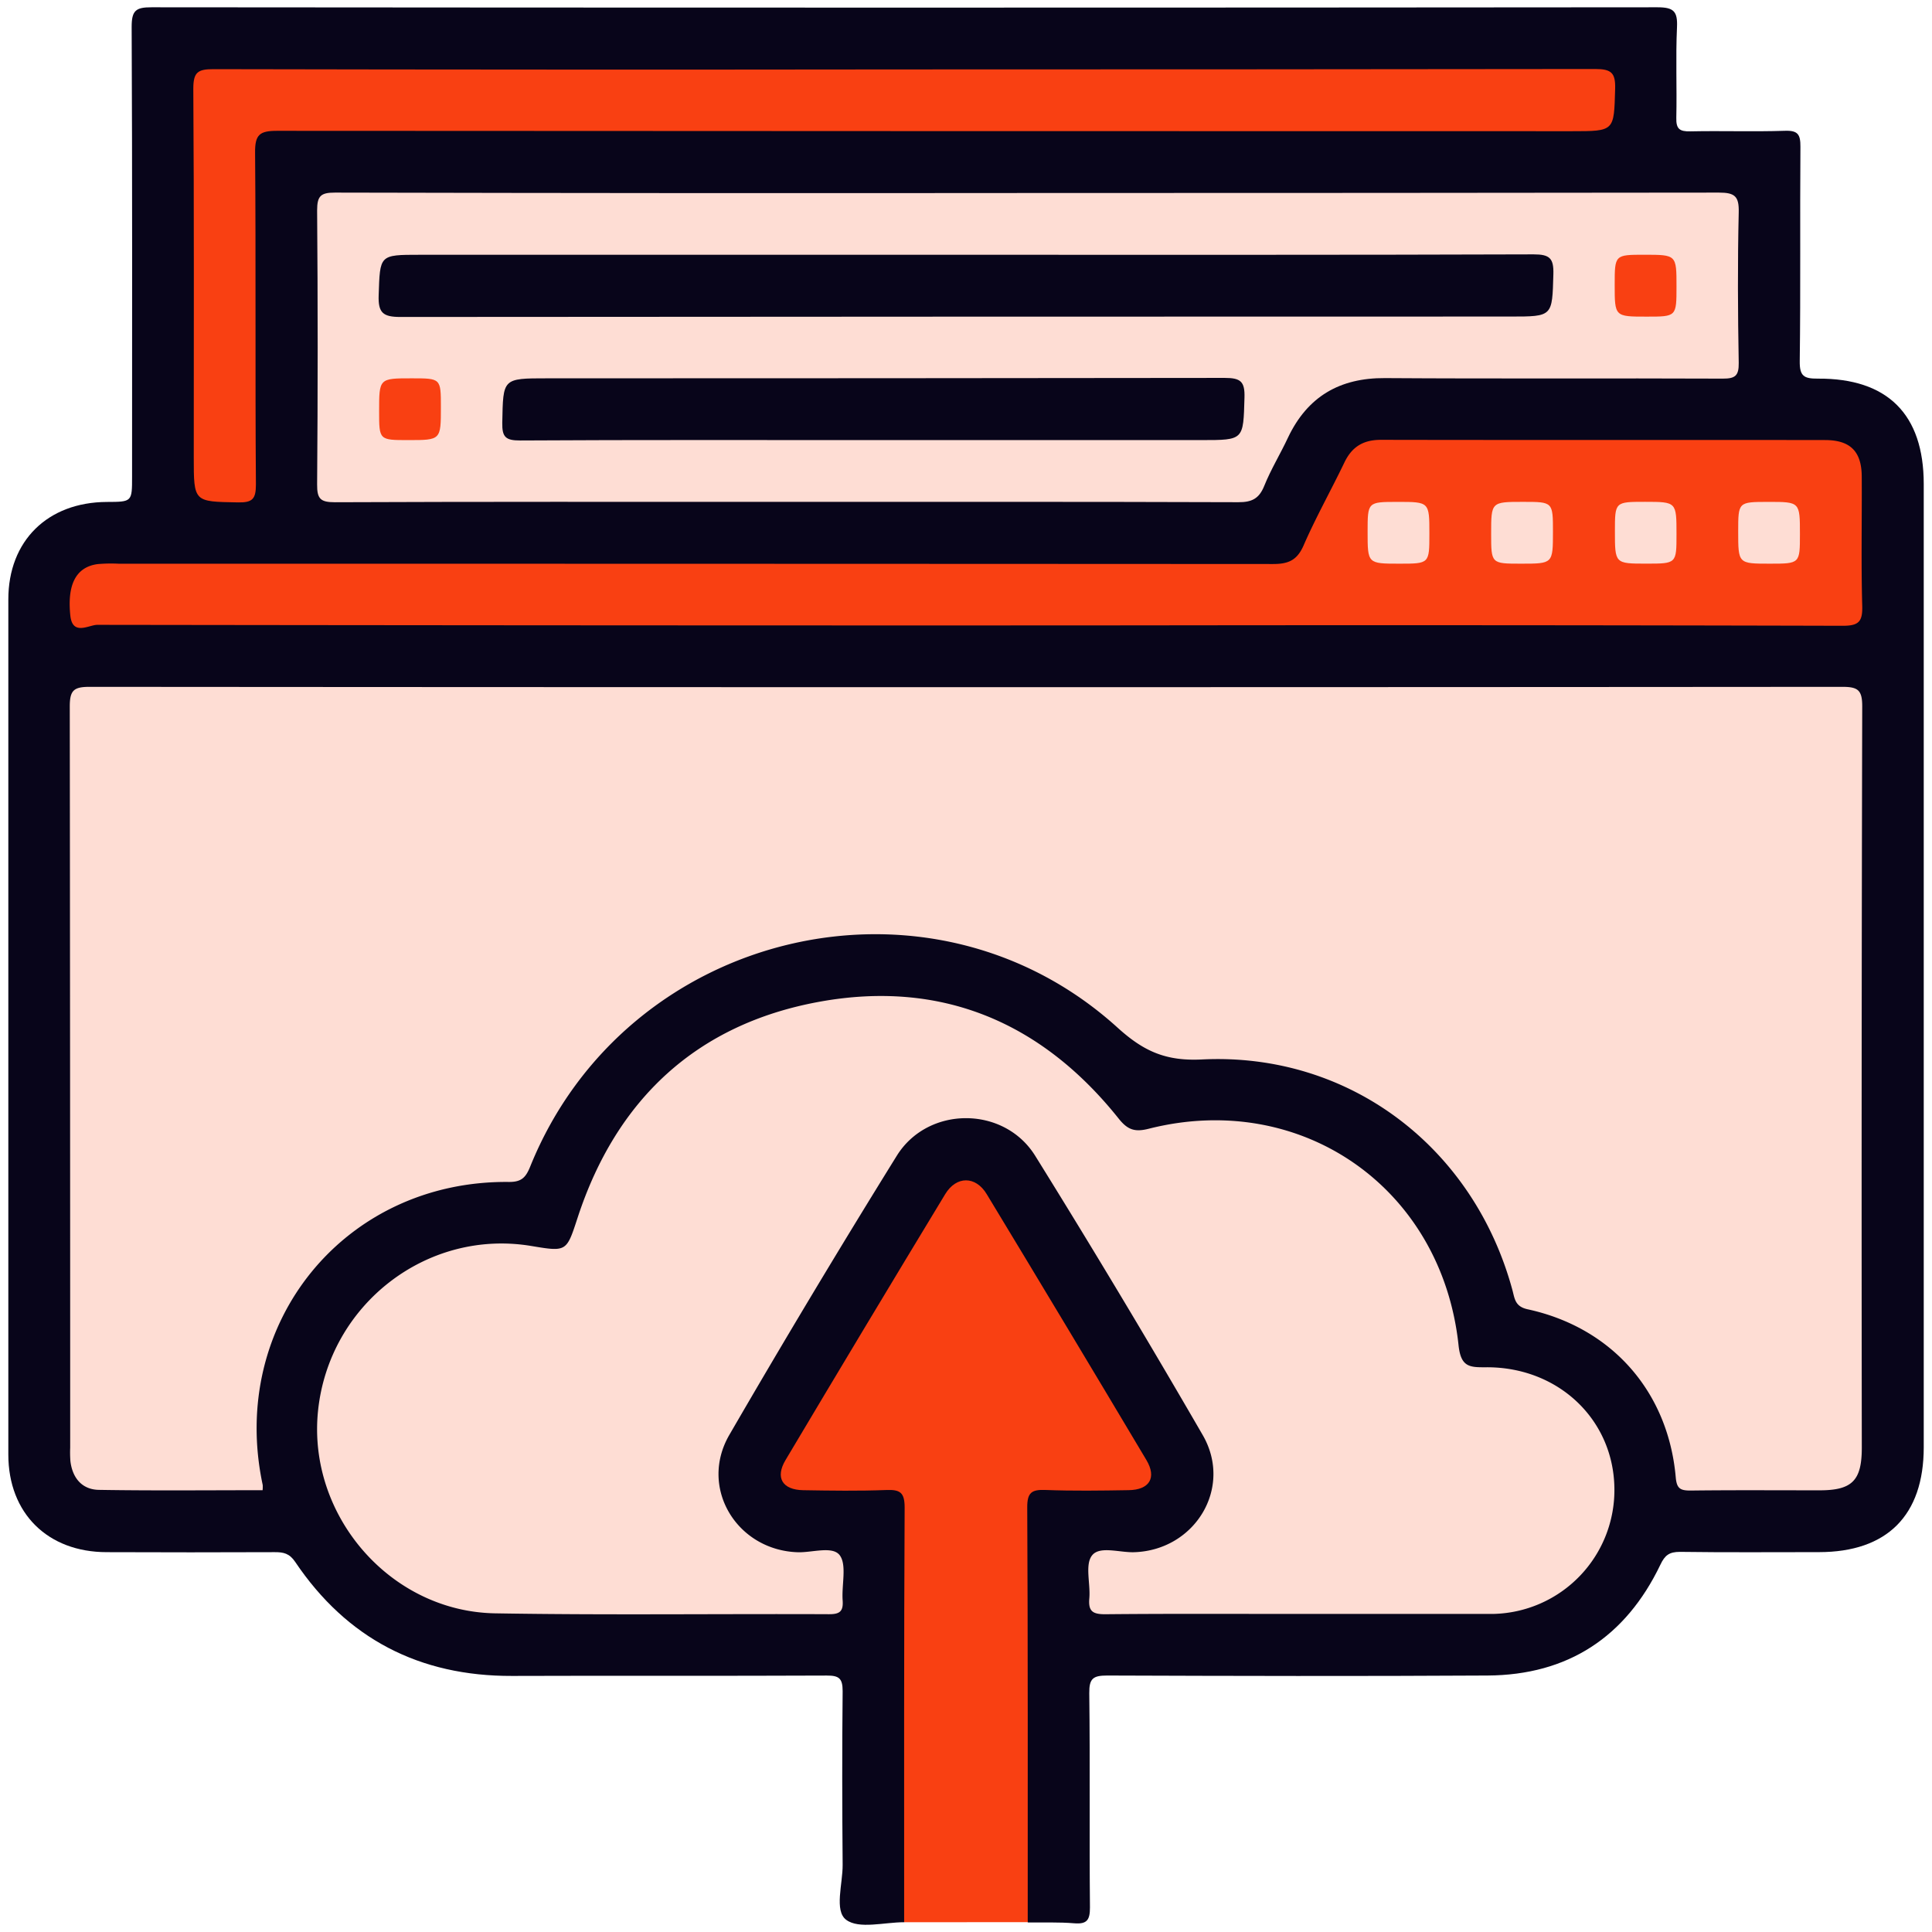
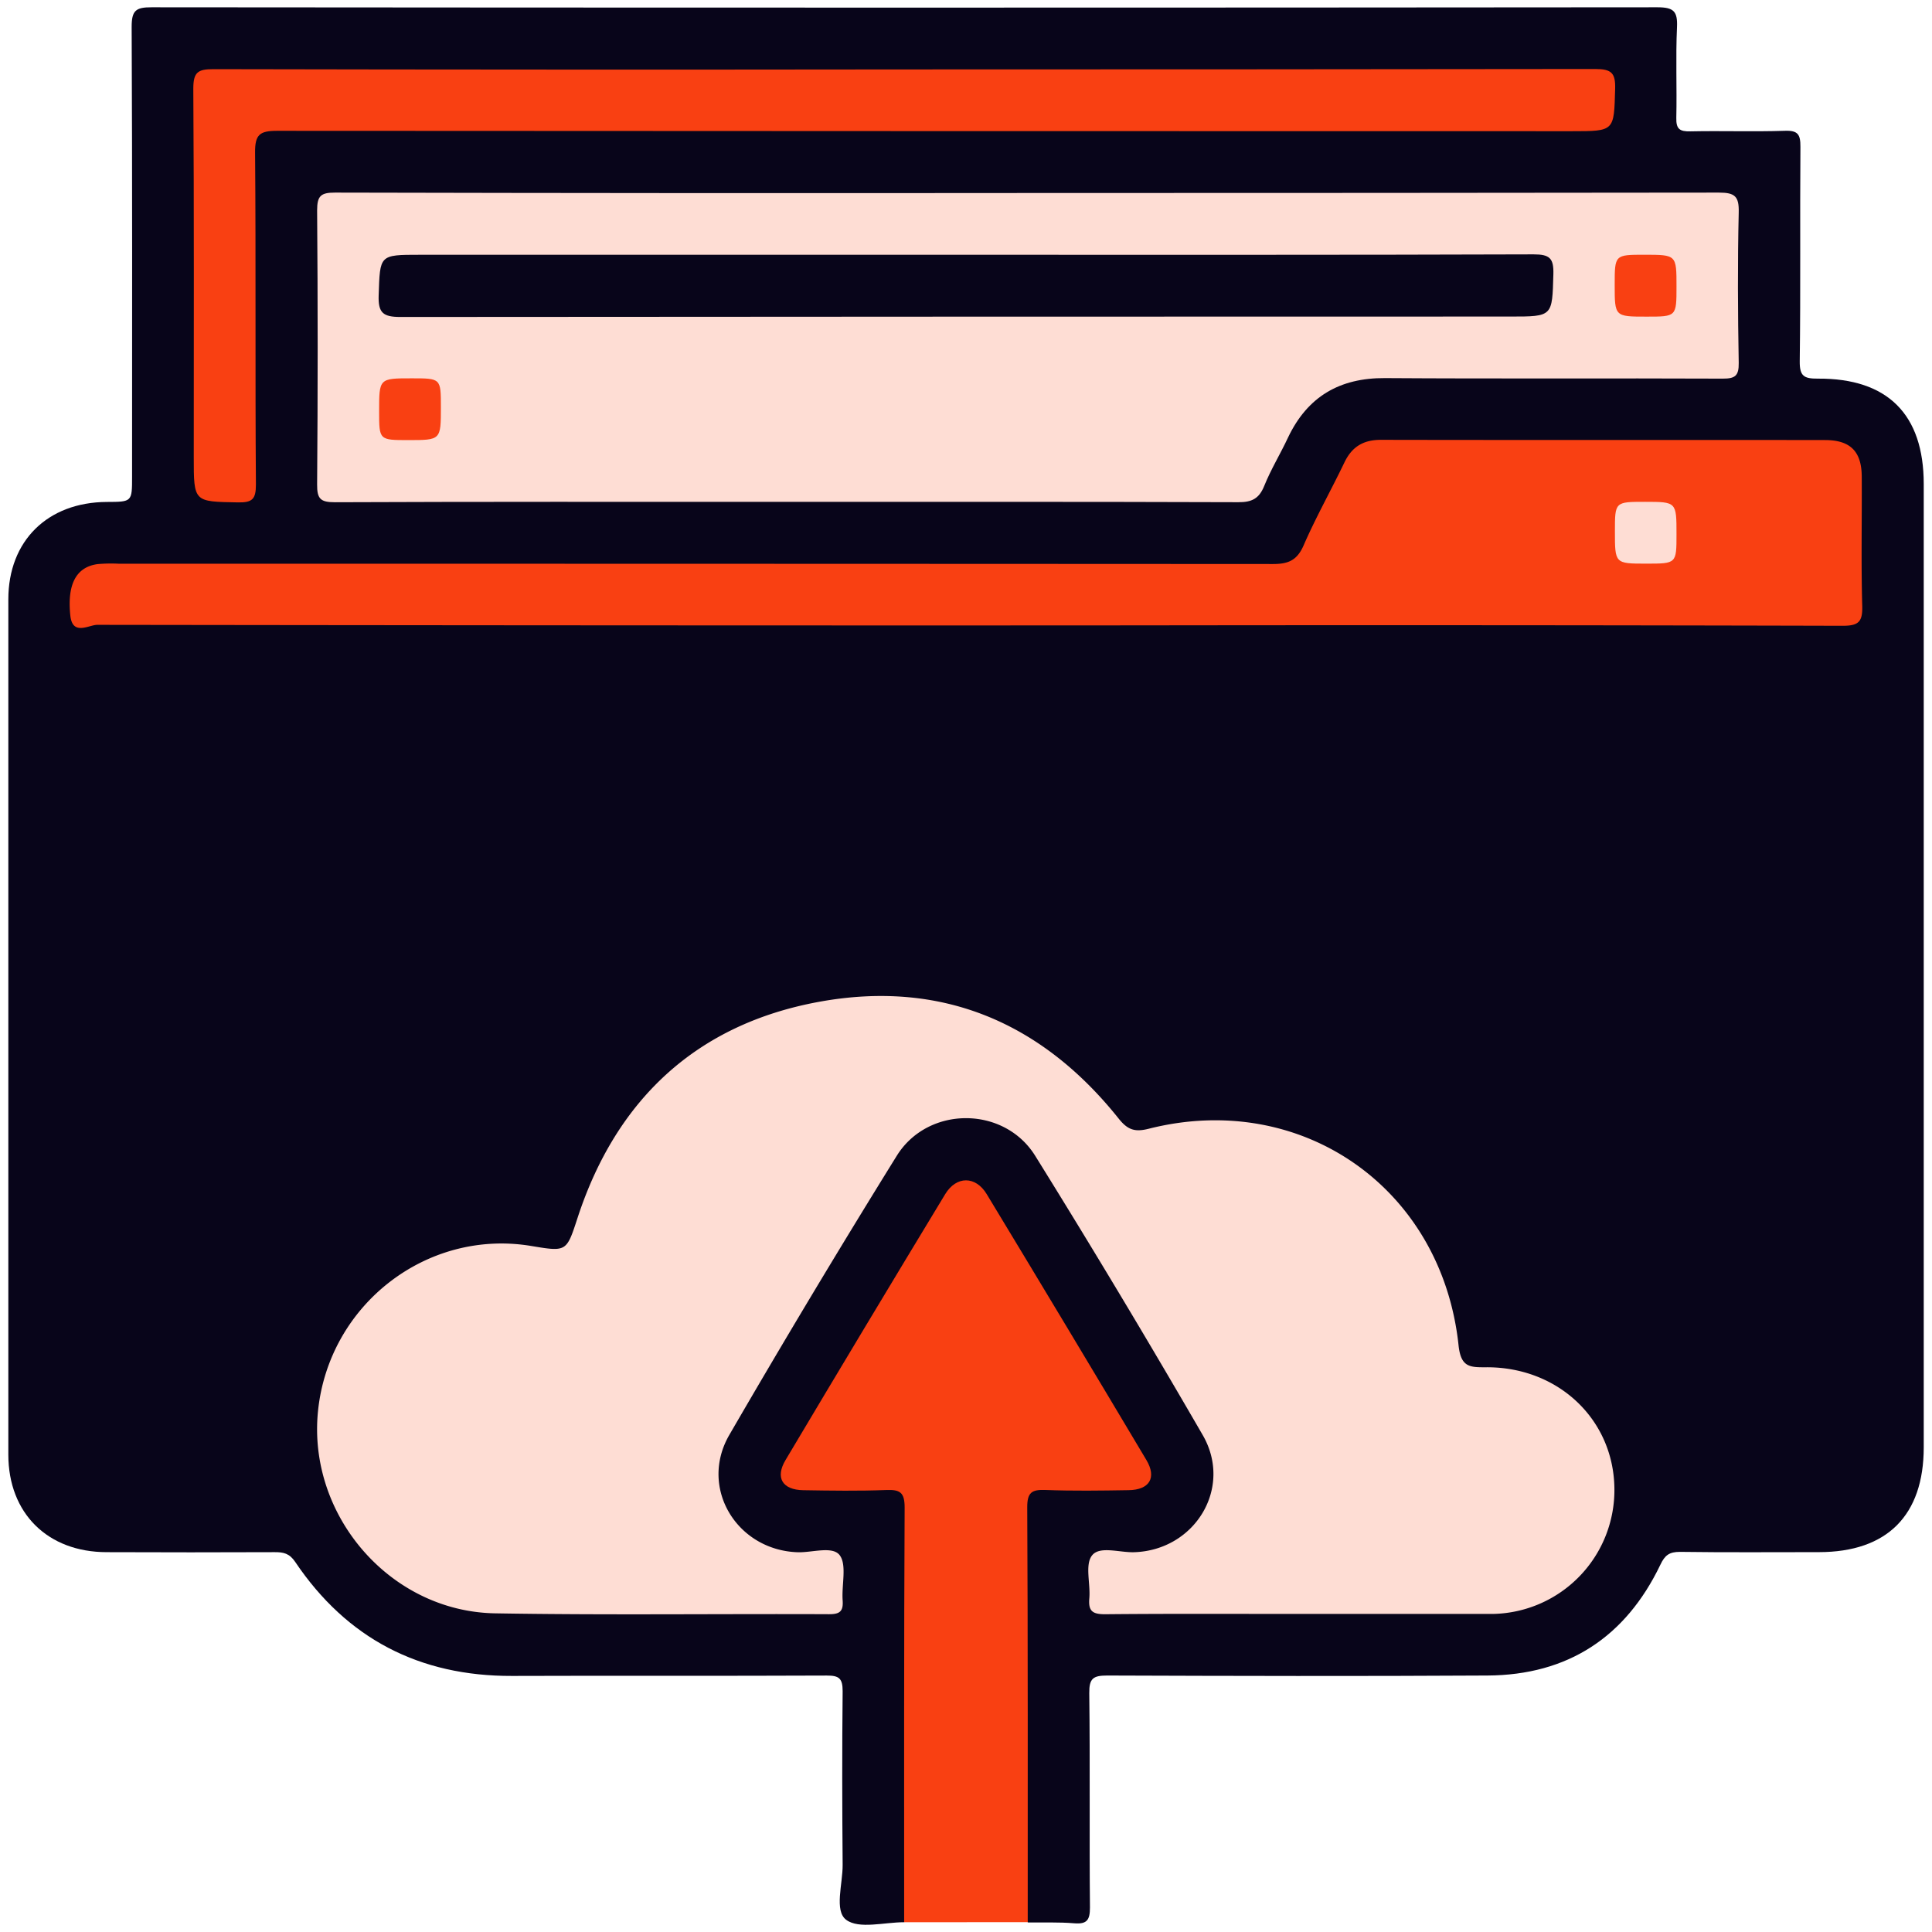
<svg xmlns="http://www.w3.org/2000/svg" id="Layer_1" data-name="Layer 1" viewBox="0 0 512 512">
  <title>Icon</title>
  <path d="M239.61,509.41c-5.26,0-12,1.89-15.36-.64-3.22-2.4-.9-9.53-.94-14.58-.13-15.35-.16-30.7,0-46,0-3.4-.93-4.16-4.22-4.15-27.8.13-55.6,0-83.39.1-24.54.08-43.77-9.87-57.47-30.22-1.53-2.27-3.11-2.59-5.43-2.58q-22.25.09-44.51,0c-15.66,0-26.07-10.31-26.08-25.85q0-113.32,0-226.65c0-15.53,10.42-25.74,26.1-25.82C35,133,35,133,35,126.32c0-39.74.08-79.47-.11-119.21,0-4.33,1.1-5.19,5.28-5.18q199.53.18,399.06,0c4.33,0,5.38,1.08,5.19,5.28-.37,8,0,16-.18,24-.08,3,.9,3.66,3.72,3.6,8.35-.18,16.72.13,25.06-.15,3.48-.12,4.13,1,4.11,4.26-.15,18.93.07,37.86-.18,56.79-.05,4,1.13,4.65,4.8,4.63,18.51-.12,28.05,9.5,28.06,27.9q0,127.65,0,255.3c0,18.06-9.71,27.78-27.76,27.79-12.28,0-24.56.1-36.84-.07-2.82,0-4,.87-5.2,3.42-9.19,19.15-24.5,29.23-45.8,29.35-33.6.2-67.19.12-100.79,0-3.76,0-4.79.79-4.75,4.68.23,18.93,0,37.86.18,56.79,0,3.3-.77,4.47-4.17,4.19-4.06-.34-8.17-.17-12.26-.22-1.72-1.81-1.47-4.1-1.47-6.29q0-50.65,0-101.3c0-7.39.91-8.23,8.23-8.32,6-.07,11.94.14,17.9-.08s7.34-2.55,4.47-7.4q-19.92-33.69-40.26-67.12c-3.34-5.49-7.18-5.49-10.52,0Q230.4,352.34,210.48,386c-2.87,4.86-1.38,7.2,4.47,7.4,6.48.22,13-.06,19.44.12,5.45.15,6.64,1.23,6.66,6.74.12,34.62.07,69.24,0,103.85C241.07,506,241.07,507.93,239.61,509.41Z" fill="#08051a" />
  <path d="M239.61,509.41c0-36.63-.06-73.26.13-109.9,0-4-1.21-4.78-4.86-4.64-7.32.28-14.65.17-22,.05-5.55-.09-7.5-3.32-4.7-8q21-35.29,42.31-70.46c2.95-4.87,8.06-4.88,11,0q21.28,35.15,42.31,70.45c2.8,4.69.84,7.93-4.71,8-7.32.12-14.66.23-22-.05-3.66-.14-4.88.63-4.86,4.64.19,36.63.12,73.26.13,109.89Z" fill="#f94012" />
-   <path d="M69.59,394.92c-14.48,0-28.93.15-43.39-.09-4.45-.08-7-3.13-7.54-7.6a30.57,30.57,0,0,1-.06-3.58q0-98.21-.11-196.42c0-4.31,1.08-5.21,5.28-5.21q232.22.18,464.45,0c4.17,0,5.3.86,5.29,5.19q-.24,98.21-.11,196.42c0,8.74-2.54,11.31-11.16,11.32-11.42,0-22.85-.08-34.27.06-2.72,0-3.62-.56-3.88-3.52-2-22.67-16.91-39.66-39.22-44.51-3.23-.7-3.43-2.59-4-4.87-10.2-38-43.24-63.28-82.36-61.34-9.66.48-15.51-2.24-22.35-8.44-49.78-45.14-130.24-26-155.63,36.78-1.17,2.88-2.26,4.15-5.68,4.12-43.56-.44-74.36,37.56-65.23,80.28A8.73,8.73,0,0,1,69.59,394.92Z" fill="#feddd4" />
  <path d="M344.51,427.71c-17.22,0-34.45-.09-51.67.08-3.36,0-4.45-.87-4.16-4.21.34-3.87-1.21-8.92.72-11.37,2-2.6,7.31-.73,11.17-.86,16.13-.52,26.24-17.09,18.16-31.05q-21.6-37.33-44.39-74c-8.27-13.31-28.45-13.29-36.69,0q-22.74,36.65-44.39,74c-8.08,14,2,30.54,18.16,31.06,3.85.12,9.28-1.75,11.15.84s.45,7.84.74,11.89c.21,2.87-.69,3.71-3.62,3.69-29.5-.13-59,.27-88.49-.23-27.81-.48-49.71-25.93-46.93-53.54,2.85-28.27,28.87-48.43,56.55-43.81,9.42,1.57,9.3,1.53,12.27-7.55,10.27-31.37,31.59-51.22,63.92-57.15s59,5.31,79.45,30.94c2.39,3,4.29,3.63,8,2.68,40.42-10.22,77.62,15.66,82.07,57.39.61,5.74,2.87,5.86,7.19,5.83,19.11-.17,33.82,13.72,34.11,31.95a32.82,32.82,0,0,1-32.22,33.42H344.51Z" fill="#feddd4" />
  <path d="M272.39,51.15q91.57,0,183.14-.11c4.25,0,5.35,1,5.25,5.24-.31,13.29-.24,26.6,0,39.9.05,3.39-.93,4.17-4.22,4.16-29.84-.13-59.68.06-89.52-.14-12-.08-20.54,4.89-25.7,15.75-2,4.3-4.53,8.41-6.3,12.81-1.36,3.38-3.29,4.35-6.87,4.33-41.27-.14-82.53-.09-123.8-.09-38.54,0-77.08-.06-115.61.1-3.82,0-4.75-.88-4.72-4.72q.29-36.32,0-72.64c0-3.86,1-4.7,4.74-4.7Q180.56,51.25,272.39,51.15Z" fill="#feddd4" />
  <path d="M255.49,165.75q-114.86,0-229.71-.16c-2.23,0-6.56,3-7.14-2.45-.88-8.31,1.55-12.85,7.17-13.64a40.43,40.43,0,0,1,5.62-.11q153,0,305.95.08c4.07,0,6.36-1,8.08-4.91,3.25-7.48,7.28-14.62,10.82-22,2-4.17,5-6,9.69-6,39.22.08,78.45,0,117.67.06,6.7,0,9.7,3,9.74,9.65.07,11.43-.19,22.86.13,34.28.12,4.23-.94,5.3-5.24,5.29q-93.37-.24-186.74-.11Z" fill="#f94012" />
  <path d="M240.17,18.4q91.29,0,182.59-.11c4.24,0,5.39,1,5.27,5.24-.32,11.23-.09,11.24-11.44,11.24Q245,34.77,73.4,34.67c-4.58,0-5.84,1-5.8,5.73.24,29.32,0,58.65.22,88,0,3.82-.89,4.81-4.73,4.74-11.74-.22-11.74,0-11.74-11.94,0-32.56.1-65.13-.12-97.69,0-4.37,1.18-5.19,5.32-5.18Q148.36,18.52,240.17,18.4Z" fill="#f94012" />
  <path d="M256.53,67.52c50,0,99.92.06,149.88-.11,4.25,0,5.37,1,5.25,5.24-.32,11.23-.1,11.24-11.41,11.24q-147.07,0-294.13.11c-4.62,0-5.93-1.09-5.77-5.75.37-10.72.11-10.73,10.9-10.73Z" fill="#08051a" />
-   <path d="M230.93,116.63c-31,0-62.06-.08-93.09.1-3.81,0-4.81-.86-4.73-4.71.23-11.76,0-11.76,11.91-11.76q89.76,0,179.53-.11c4.24,0,5.38.95,5.25,5.23-.32,11.24-.1,11.25-11.4,11.25Z" fill="#08051a" />
  <path d="M444.29,75.91c0,8,0,8-7.89,8-8.49,0-8.49,0-8.49-8.4,0-8,0-8,7.89-8C444.29,67.52,444.29,67.52,444.29,75.91Z" fill="#f94012" />
  <path d="M109.12,100.26c7.72,0,7.72,0,7.72,7.63,0,8.74,0,8.74-8.65,8.74-7.72,0-7.72,0-7.72-7.63C100.47,100.26,100.47,100.26,109.12,100.26Z" fill="#f94012" />
-   <path d="M378.8,141.44c0,7.94,0,7.94-7.92,7.94-8.45,0-8.45,0-8.45-8.43,0-7.94,0-7.94,7.92-7.94C378.8,133,378.8,133,378.8,141.44Z" fill="#feddd4" />
-   <path d="M403.09,149.38c-7.92,0-7.92,0-7.92-7.95,0-8.43,0-8.43,8.46-8.43,7.92,0,7.92,0,7.92,7.95C411.54,149.38,411.54,149.38,403.09,149.38Z" fill="#feddd4" />
  <path d="M444.29,141.56c0,7.81,0,7.81-8,7.81-8.32,0-8.32,0-8.32-8.56,0-7.82,0-7.82,8-7.82C444.29,133,444.29,133,444.29,141.56Z" fill="#feddd4" />
-   <path d="M477,141.53c0,7.85,0,7.85-8,7.85-8.36,0-8.36,0-8.36-8.52,0-7.85,0-7.85,8-7.85C477,133,477,133,477,141.53Z" fill="#feddd4" />
</svg>